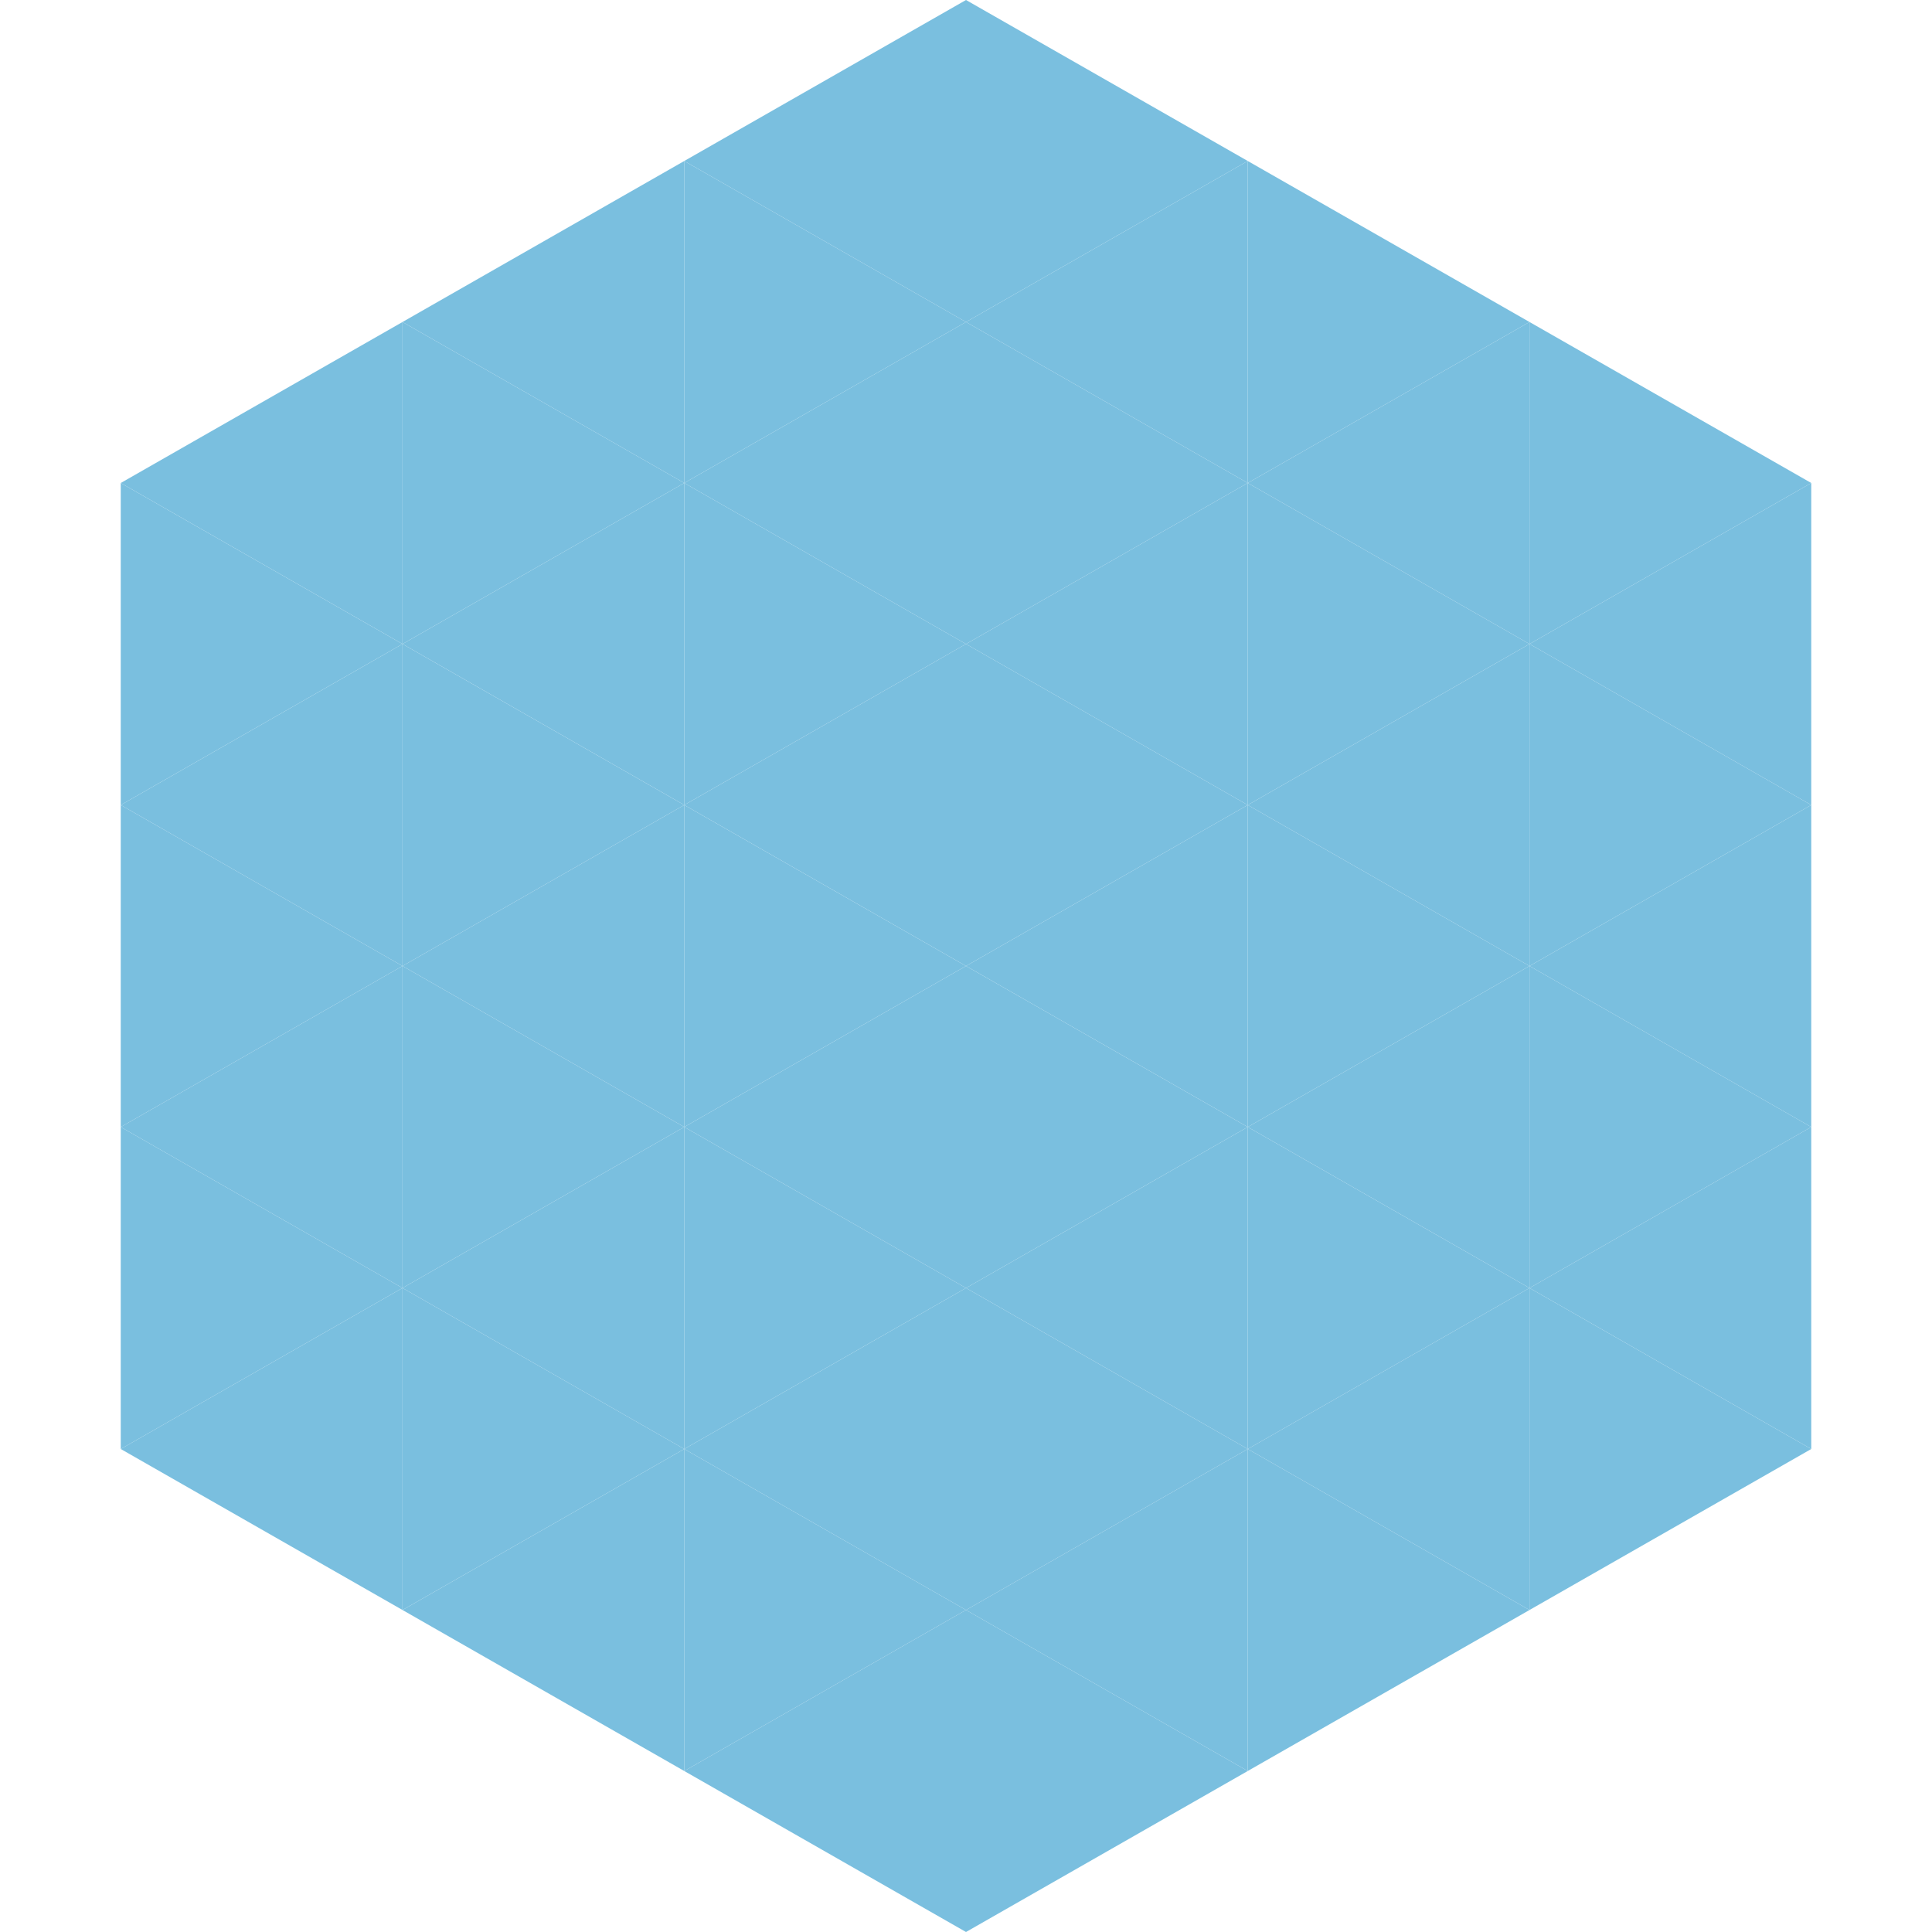
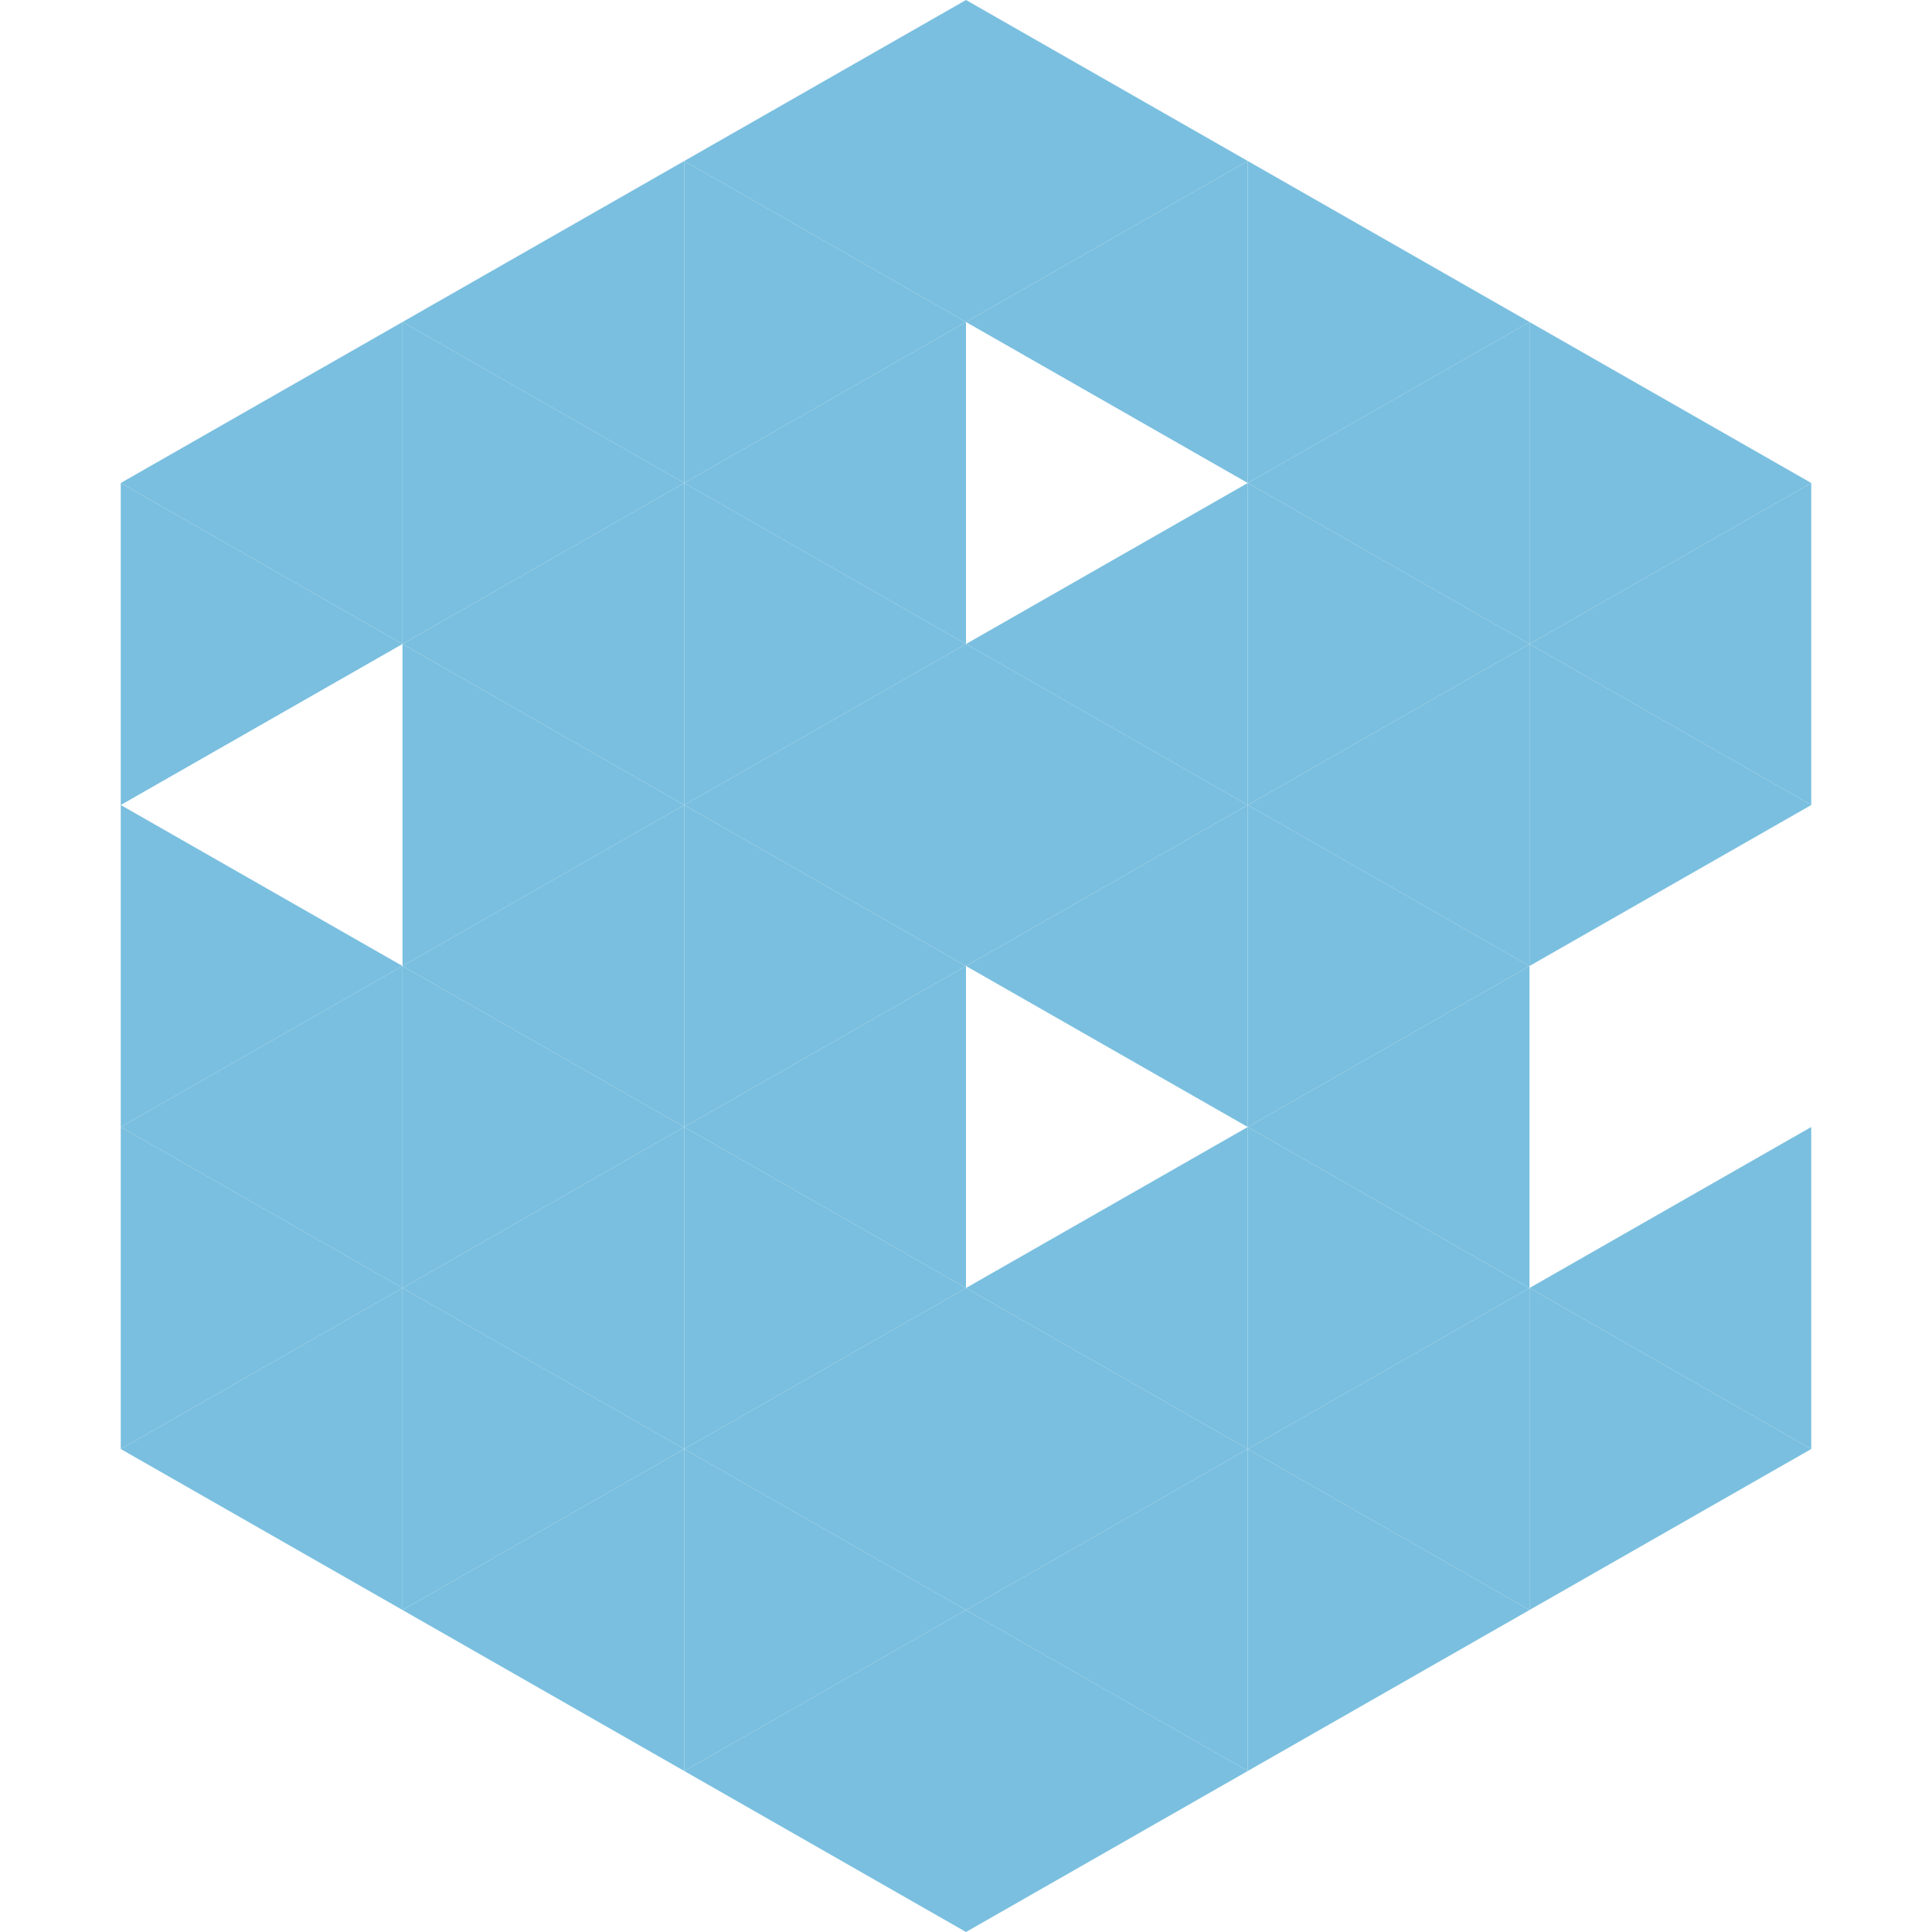
<svg xmlns="http://www.w3.org/2000/svg" width="240" height="240">
  <polygon points="50,40 15,60 50,80" style="fill:rgb(122,191,223)" />
  <polygon points="190,40 225,60 190,80" style="fill:rgb(122,191,223)" />
  <polygon points="15,60 50,80 15,100" style="fill:rgb(122,191,223)" />
  <polygon points="225,60 190,80 225,100" style="fill:rgb(122,191,223)" />
-   <polygon points="50,80 15,100 50,120" style="fill:rgb(122,191,223)" />
  <polygon points="190,80 225,100 190,120" style="fill:rgb(122,191,223)" />
  <polygon points="15,100 50,120 15,140" style="fill:rgb(122,191,223)" />
-   <polygon points="225,100 190,120 225,140" style="fill:rgb(122,191,223)" />
  <polygon points="50,120 15,140 50,160" style="fill:rgb(122,191,223)" />
-   <polygon points="190,120 225,140 190,160" style="fill:rgb(122,191,223)" />
  <polygon points="15,140 50,160 15,180" style="fill:rgb(122,191,223)" />
  <polygon points="225,140 190,160 225,180" style="fill:rgb(122,191,223)" />
  <polygon points="50,160 15,180 50,200" style="fill:rgb(122,191,223)" />
  <polygon points="190,160 225,180 190,200" style="fill:rgb(122,191,223)" />
  <polygon points="15,180 50,200 15,220" style="fill:rgb(255,255,255); fill-opacity:0" />
  <polygon points="225,180 190,200 225,220" style="fill:rgb(255,255,255); fill-opacity:0" />
  <polygon points="50,0 85,20 50,40" style="fill:rgb(255,255,255); fill-opacity:0" />
  <polygon points="190,0 155,20 190,40" style="fill:rgb(255,255,255); fill-opacity:0" />
  <polygon points="85,20 50,40 85,60" style="fill:rgb(122,191,223)" />
  <polygon points="155,20 190,40 155,60" style="fill:rgb(122,191,223)" />
  <polygon points="50,40 85,60 50,80" style="fill:rgb(122,191,223)" />
  <polygon points="190,40 155,60 190,80" style="fill:rgb(122,191,223)" />
  <polygon points="85,60 50,80 85,100" style="fill:rgb(122,191,223)" />
  <polygon points="155,60 190,80 155,100" style="fill:rgb(122,191,223)" />
  <polygon points="50,80 85,100 50,120" style="fill:rgb(122,191,223)" />
  <polygon points="190,80 155,100 190,120" style="fill:rgb(122,191,223)" />
  <polygon points="85,100 50,120 85,140" style="fill:rgb(122,191,223)" />
  <polygon points="155,100 190,120 155,140" style="fill:rgb(122,191,223)" />
  <polygon points="50,120 85,140 50,160" style="fill:rgb(122,191,223)" />
  <polygon points="190,120 155,140 190,160" style="fill:rgb(122,191,223)" />
  <polygon points="85,140 50,160 85,180" style="fill:rgb(122,191,223)" />
  <polygon points="155,140 190,160 155,180" style="fill:rgb(122,191,223)" />
  <polygon points="50,160 85,180 50,200" style="fill:rgb(122,191,223)" />
  <polygon points="190,160 155,180 190,200" style="fill:rgb(122,191,223)" />
  <polygon points="85,180 50,200 85,220" style="fill:rgb(122,191,223)" />
  <polygon points="155,180 190,200 155,220" style="fill:rgb(122,191,223)" />
  <polygon points="120,0 85,20 120,40" style="fill:rgb(122,191,223)" />
  <polygon points="120,0 155,20 120,40" style="fill:rgb(122,191,223)" />
  <polygon points="85,20 120,40 85,60" style="fill:rgb(122,191,223)" />
  <polygon points="155,20 120,40 155,60" style="fill:rgb(122,191,223)" />
  <polygon points="120,40 85,60 120,80" style="fill:rgb(122,191,223)" />
-   <polygon points="120,40 155,60 120,80" style="fill:rgb(122,191,223)" />
  <polygon points="85,60 120,80 85,100" style="fill:rgb(122,191,223)" />
  <polygon points="155,60 120,80 155,100" style="fill:rgb(122,191,223)" />
  <polygon points="120,80 85,100 120,120" style="fill:rgb(122,191,223)" />
  <polygon points="120,80 155,100 120,120" style="fill:rgb(122,191,223)" />
  <polygon points="85,100 120,120 85,140" style="fill:rgb(122,191,223)" />
  <polygon points="155,100 120,120 155,140" style="fill:rgb(122,191,223)" />
  <polygon points="120,120 85,140 120,160" style="fill:rgb(122,191,223)" />
-   <polygon points="120,120 155,140 120,160" style="fill:rgb(122,191,223)" />
  <polygon points="85,140 120,160 85,180" style="fill:rgb(122,191,223)" />
  <polygon points="155,140 120,160 155,180" style="fill:rgb(122,191,223)" />
  <polygon points="120,160 85,180 120,200" style="fill:rgb(122,191,223)" />
  <polygon points="120,160 155,180 120,200" style="fill:rgb(122,191,223)" />
  <polygon points="85,180 120,200 85,220" style="fill:rgb(122,191,223)" />
  <polygon points="155,180 120,200 155,220" style="fill:rgb(122,191,223)" />
  <polygon points="120,200 85,220 120,240" style="fill:rgb(122,191,223)" />
  <polygon points="120,200 155,220 120,240" style="fill:rgb(122,191,223)" />
  <polygon points="85,220 120,240 85,260" style="fill:rgb(255,255,255); fill-opacity:0" />
  <polygon points="155,220 120,240 155,260" style="fill:rgb(255,255,255); fill-opacity:0" />
</svg>